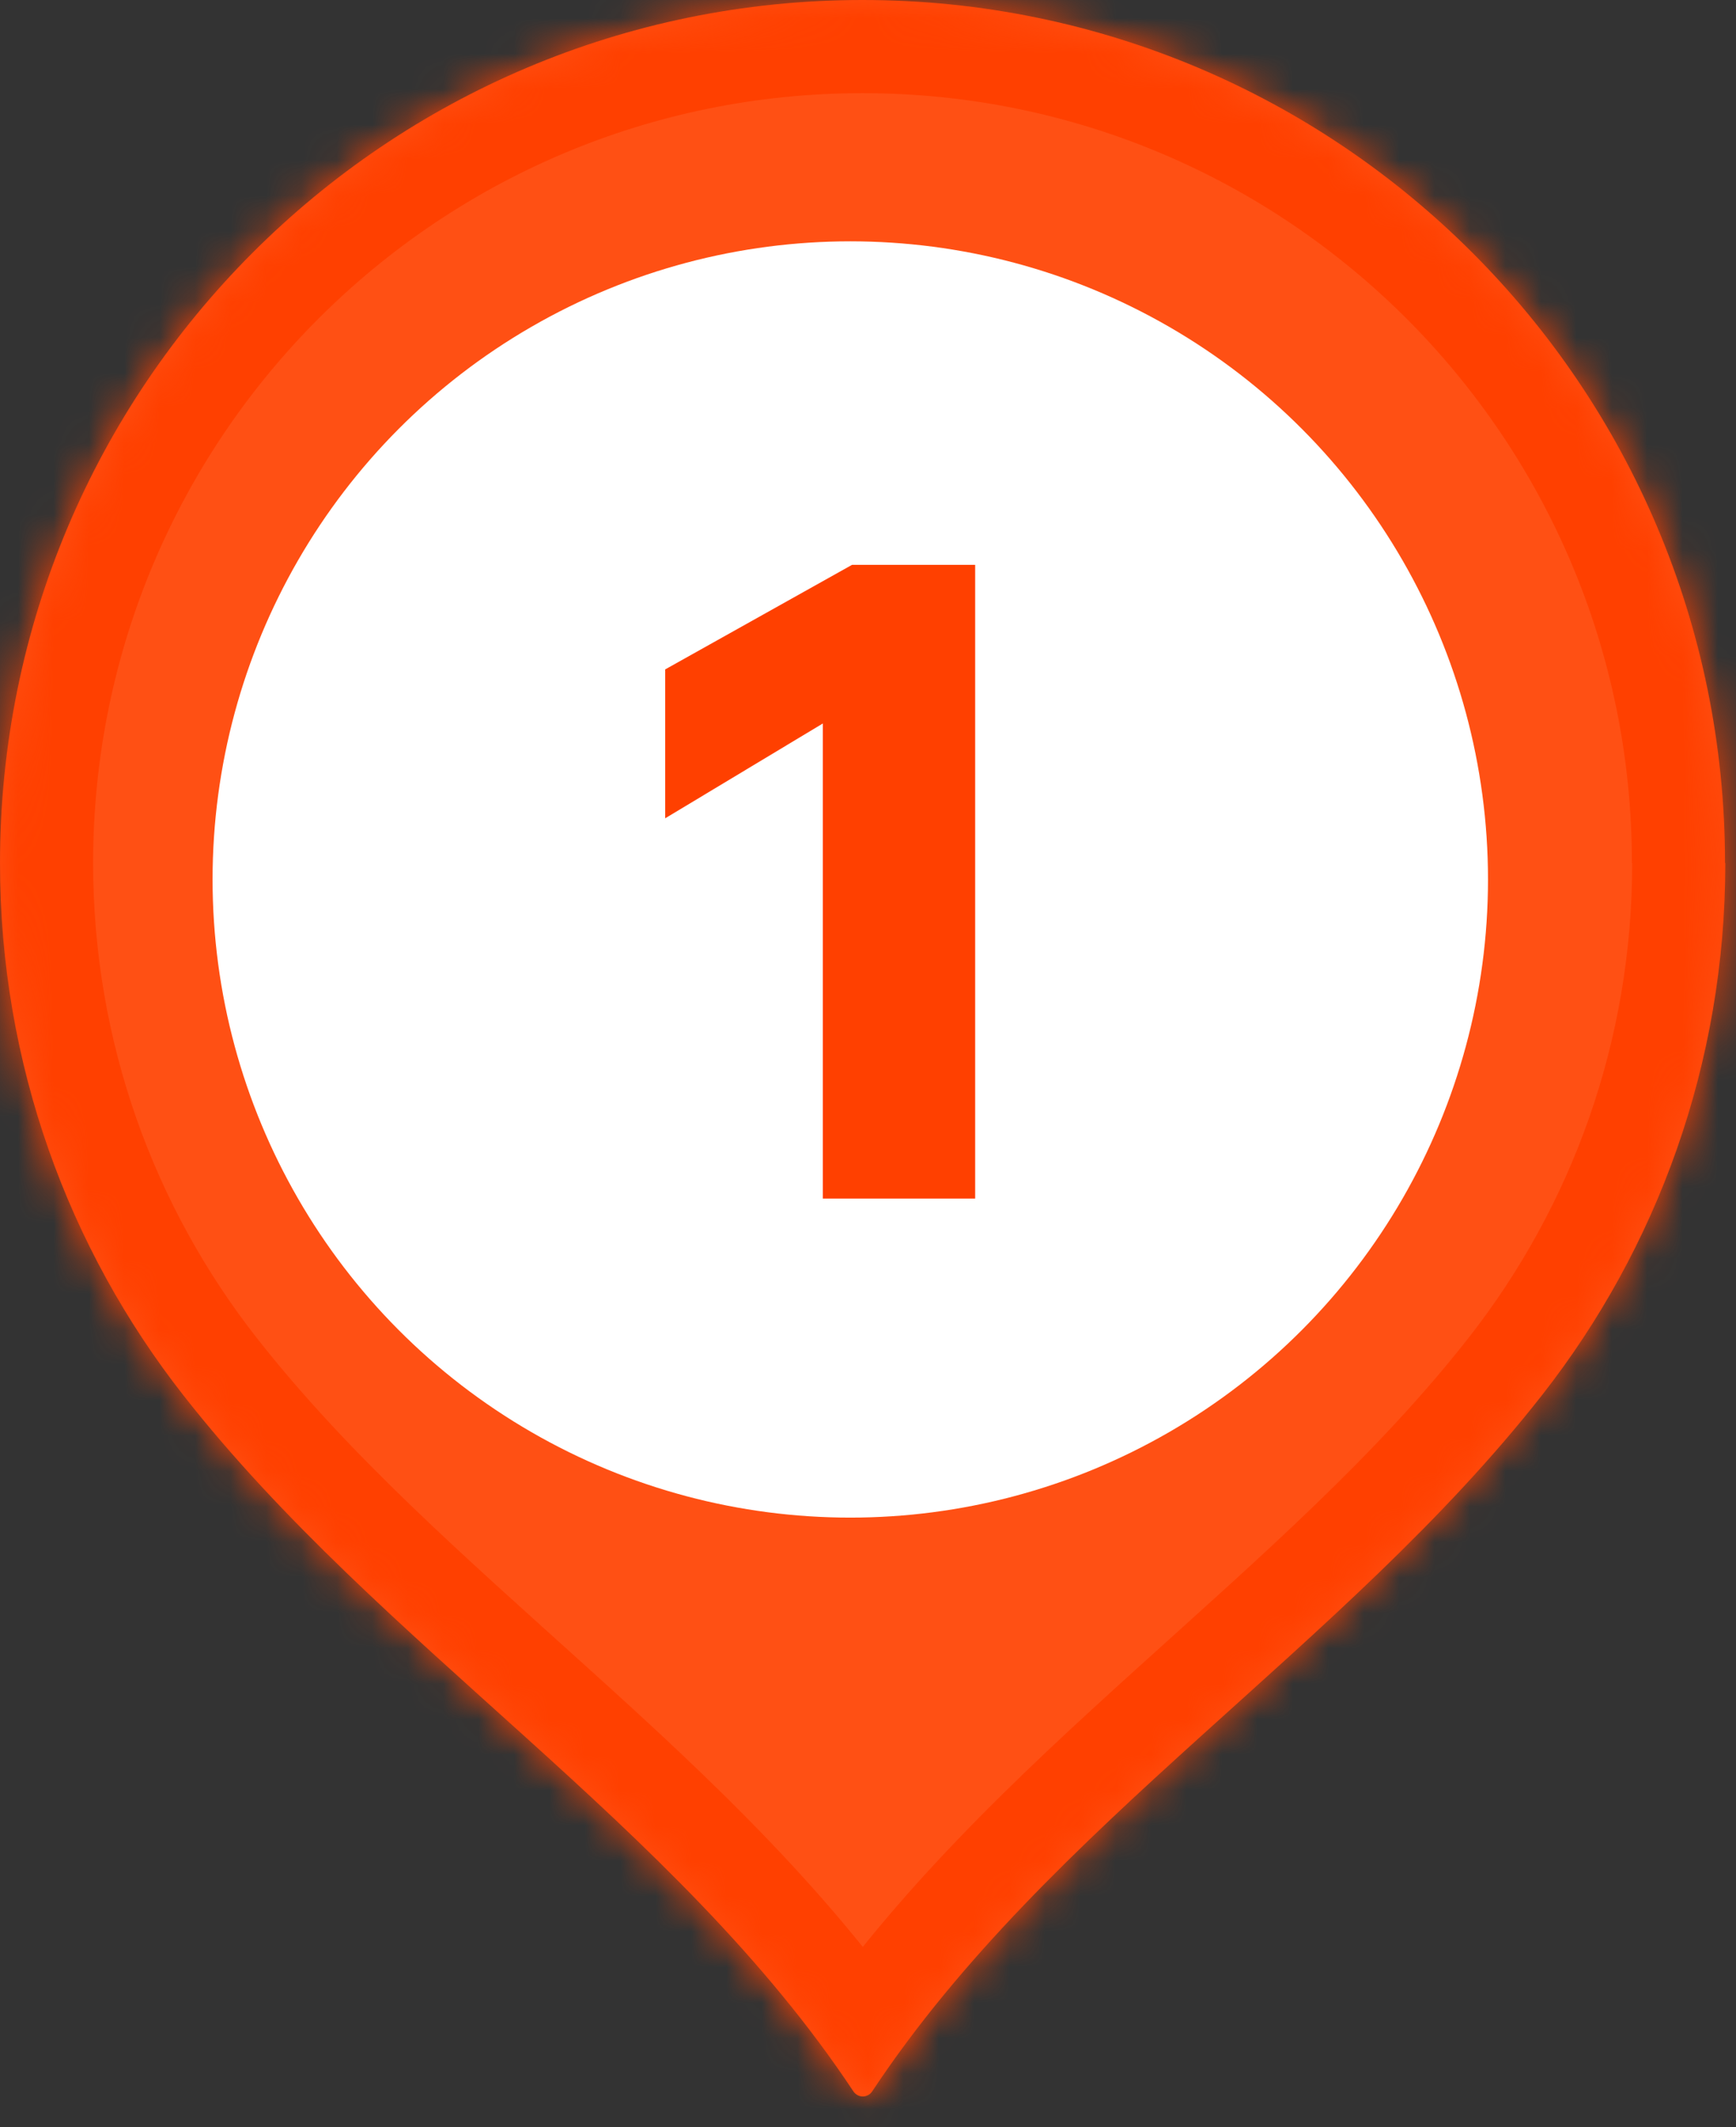
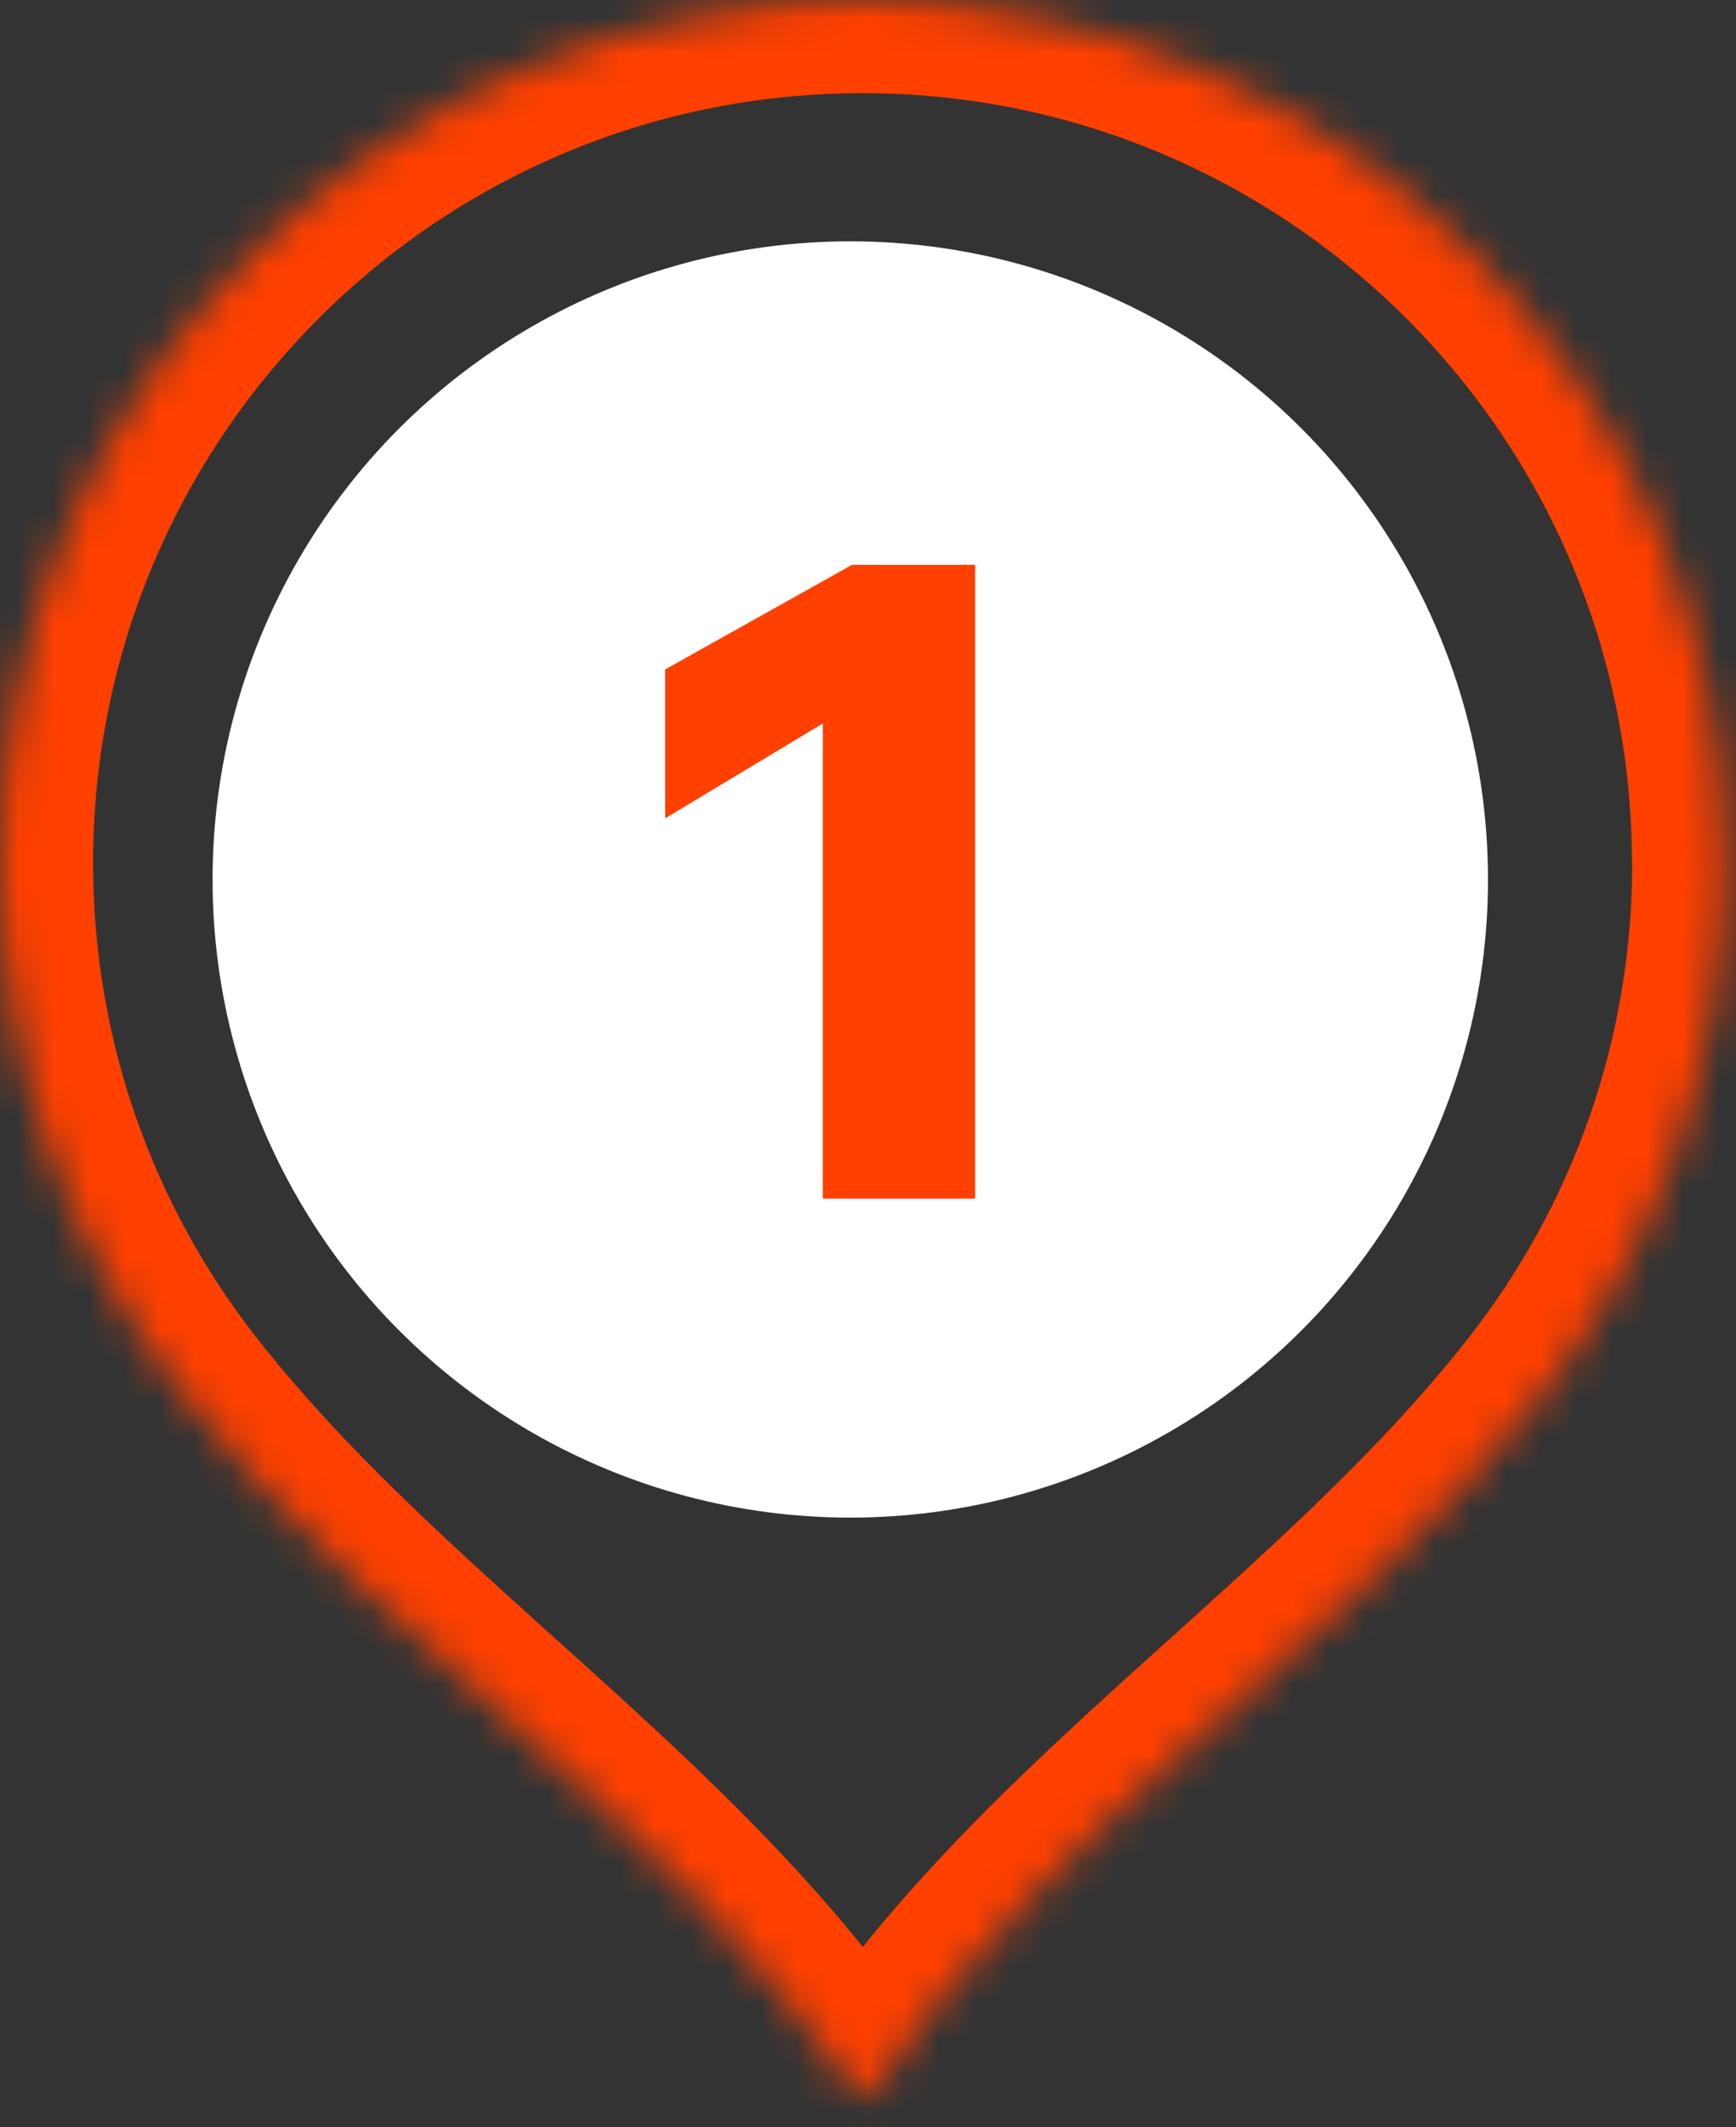
<svg xmlns="http://www.w3.org/2000/svg" width="49" height="60" viewBox="0 0 49 60" fill="none">
  <rect x="0" y="0" width="49" height="60" fill="#333333" stroke="none" />
  <mask id="path-1-inside-1_2485_9788" fill="white">
    <path d="M48.698 24.345C48.698 30.006 46.767 35.214 43.528 39.348C37.944 46.473 29.62 51.442 24.62 58.988C24.491 59.183 24.215 59.183 24.086 58.988C19.087 51.443 10.759 46.478 5.175 39.355C1.932 35.219 0 30.008 0 24.345C0 10.897 10.897 0 24.345 0C37.793 0 48.69 10.897 48.69 24.345" />
  </mask>
-   <path d="M48.698 24.345C48.698 30.006 46.767 35.214 43.528 39.348C37.944 46.473 29.62 51.442 24.62 58.988C24.491 59.183 24.215 59.183 24.086 58.988C19.087 51.443 10.759 46.478 5.175 39.355C1.932 35.219 0 30.008 0 24.345C0 10.897 10.897 0 24.345 0C37.793 0 48.69 10.897 48.69 24.345" fill="#FF5014" />
  <path d="M24.62 58.988L26.807 60.446L26.811 60.44L24.62 58.988ZM24.086 58.988L21.895 60.44L21.899 60.446L24.086 58.988ZM5.175 39.355L3.106 40.977L5.175 39.355ZM43.528 39.348L45.596 40.969L43.528 39.348ZM46.07 24.345C46.07 29.398 44.349 34.039 41.459 37.727L45.596 40.969C49.185 36.389 51.326 30.614 51.326 24.345H46.07ZM22.433 57.531C23.344 56.164 25.362 56.164 26.273 57.531L21.899 60.446C23.069 62.201 25.637 62.201 26.807 60.446L22.433 57.531ZM7.243 37.733C4.351 34.044 2.628 29.399 2.628 24.345H-2.628C-2.628 30.616 -0.486 36.395 3.106 40.977L7.243 37.733ZM2.628 24.345C2.628 12.349 12.349 2.628 24.345 2.628V-2.628C9.446 -2.628 -2.628 9.446 -2.628 24.345H2.628ZM24.345 2.628C36.341 2.628 46.062 12.349 46.062 24.345H51.318C51.318 9.446 39.244 -2.628 24.345 -2.628V2.628ZM26.277 57.537C23.573 53.456 20.009 50.13 16.611 47.063C13.137 43.925 9.863 41.075 7.243 37.733L3.106 40.977C6.071 44.758 9.754 47.952 13.088 50.964C16.501 54.045 19.6 56.975 21.895 60.44L26.277 57.537ZM41.459 37.727C38.839 41.07 35.566 43.921 32.093 47.06C28.697 50.13 25.133 53.456 22.429 57.537L26.811 60.44C29.107 56.975 32.205 54.043 35.617 50.96C38.951 47.947 42.633 44.752 45.596 40.969L41.459 37.727Z" fill="#FF4000" mask="url(#path-1-inside-1_2485_9788)" />
  <mask id="mask0_2485_9788" style="mask-type:alpha" maskUnits="userSpaceOnUse" x="0" y="0" width="49" height="60">
    <path d="M48.698 24.345C48.698 30.006 46.767 35.214 43.528 39.348C37.944 46.473 29.62 51.442 24.62 58.988C24.491 59.183 24.215 59.183 24.086 58.988C19.087 51.443 10.759 46.478 5.175 39.355C1.932 35.219 0 30.008 0 24.345C0 10.897 10.897 0 24.345 0C37.793 0 48.69 10.897 48.69 24.345" fill="url(#paint0_linear_2485_9788)" />
  </mask>
  <g mask="url(#mask0_2485_9788)">
    <circle cx="24" cy="24.807" r="18" fill="white" />
    <path d="M24.05 15.932H27.525V33.807H23.225V20.407L18.775 23.082V18.882L24.05 15.932Z" fill="#FF4000" />
  </g>
  <defs>
    <linearGradient id="paint0_linear_2485_9788" x1="24.349" y1="0" x2="24.349" y2="59.134" gradientUnits="userSpaceOnUse">
      <stop stop-color="#FF5014" />
      <stop offset="1" stop-color="#5D00D2" />
    </linearGradient>
  </defs>
</svg>